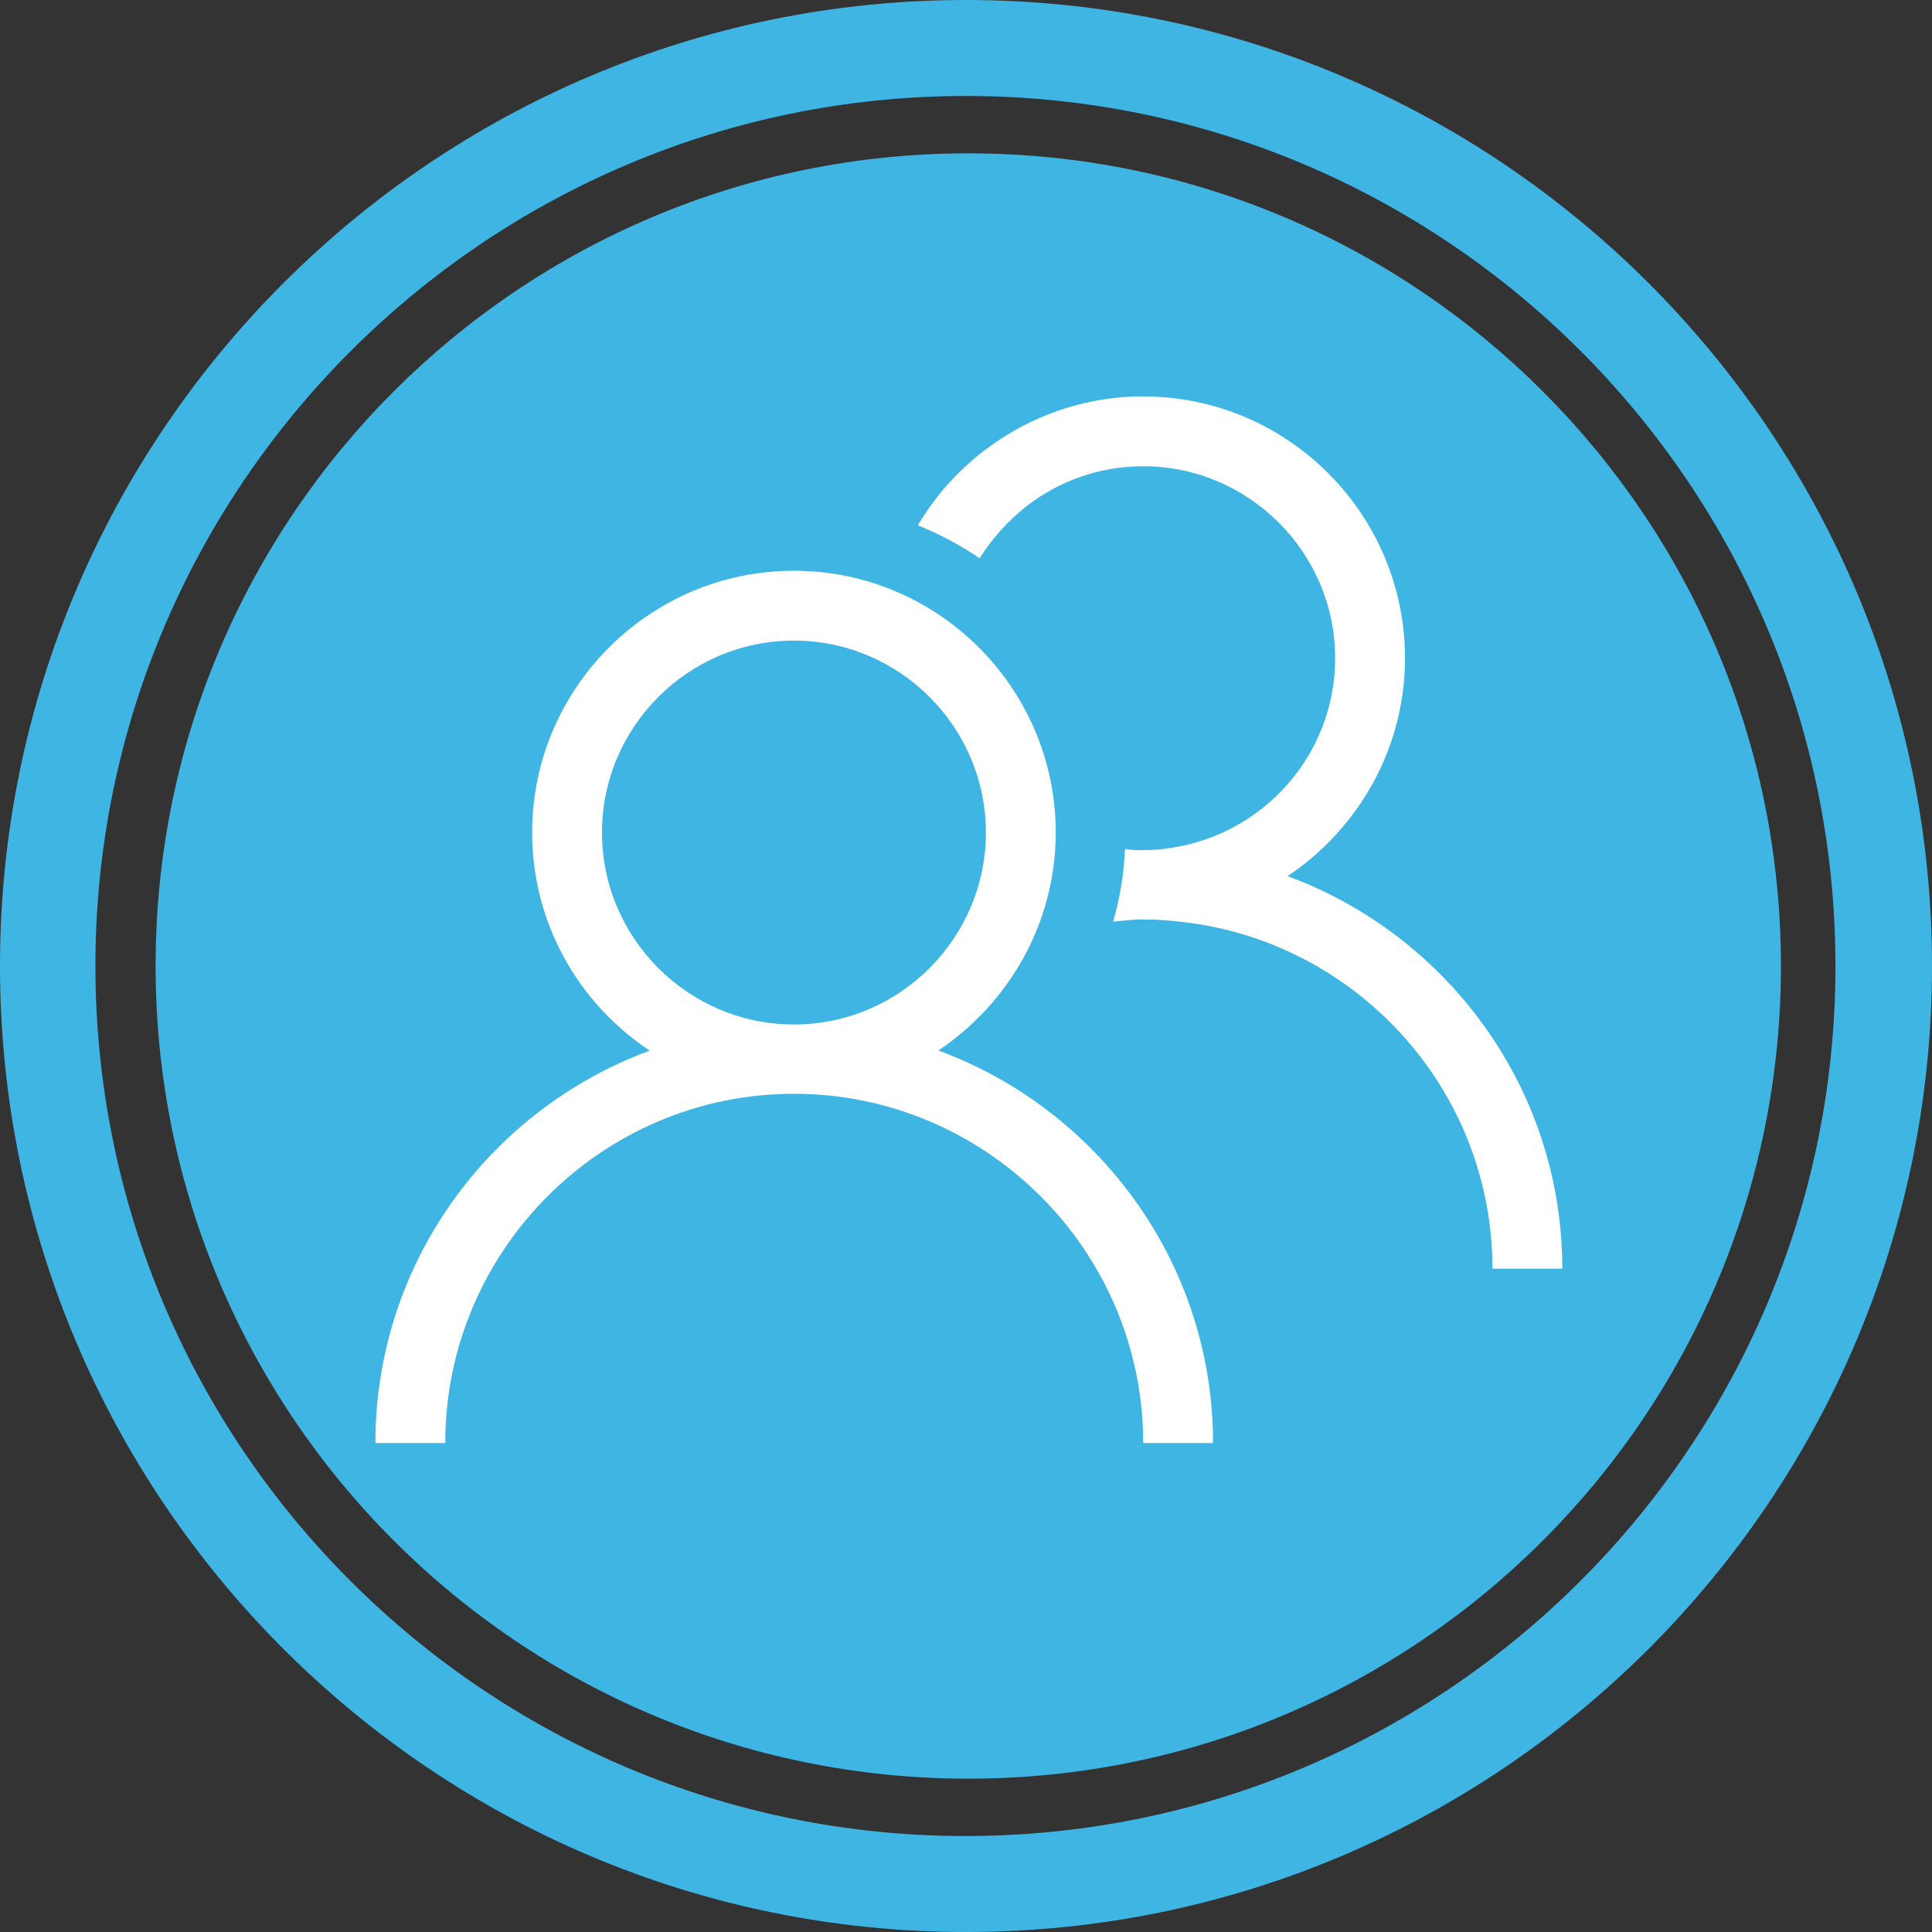
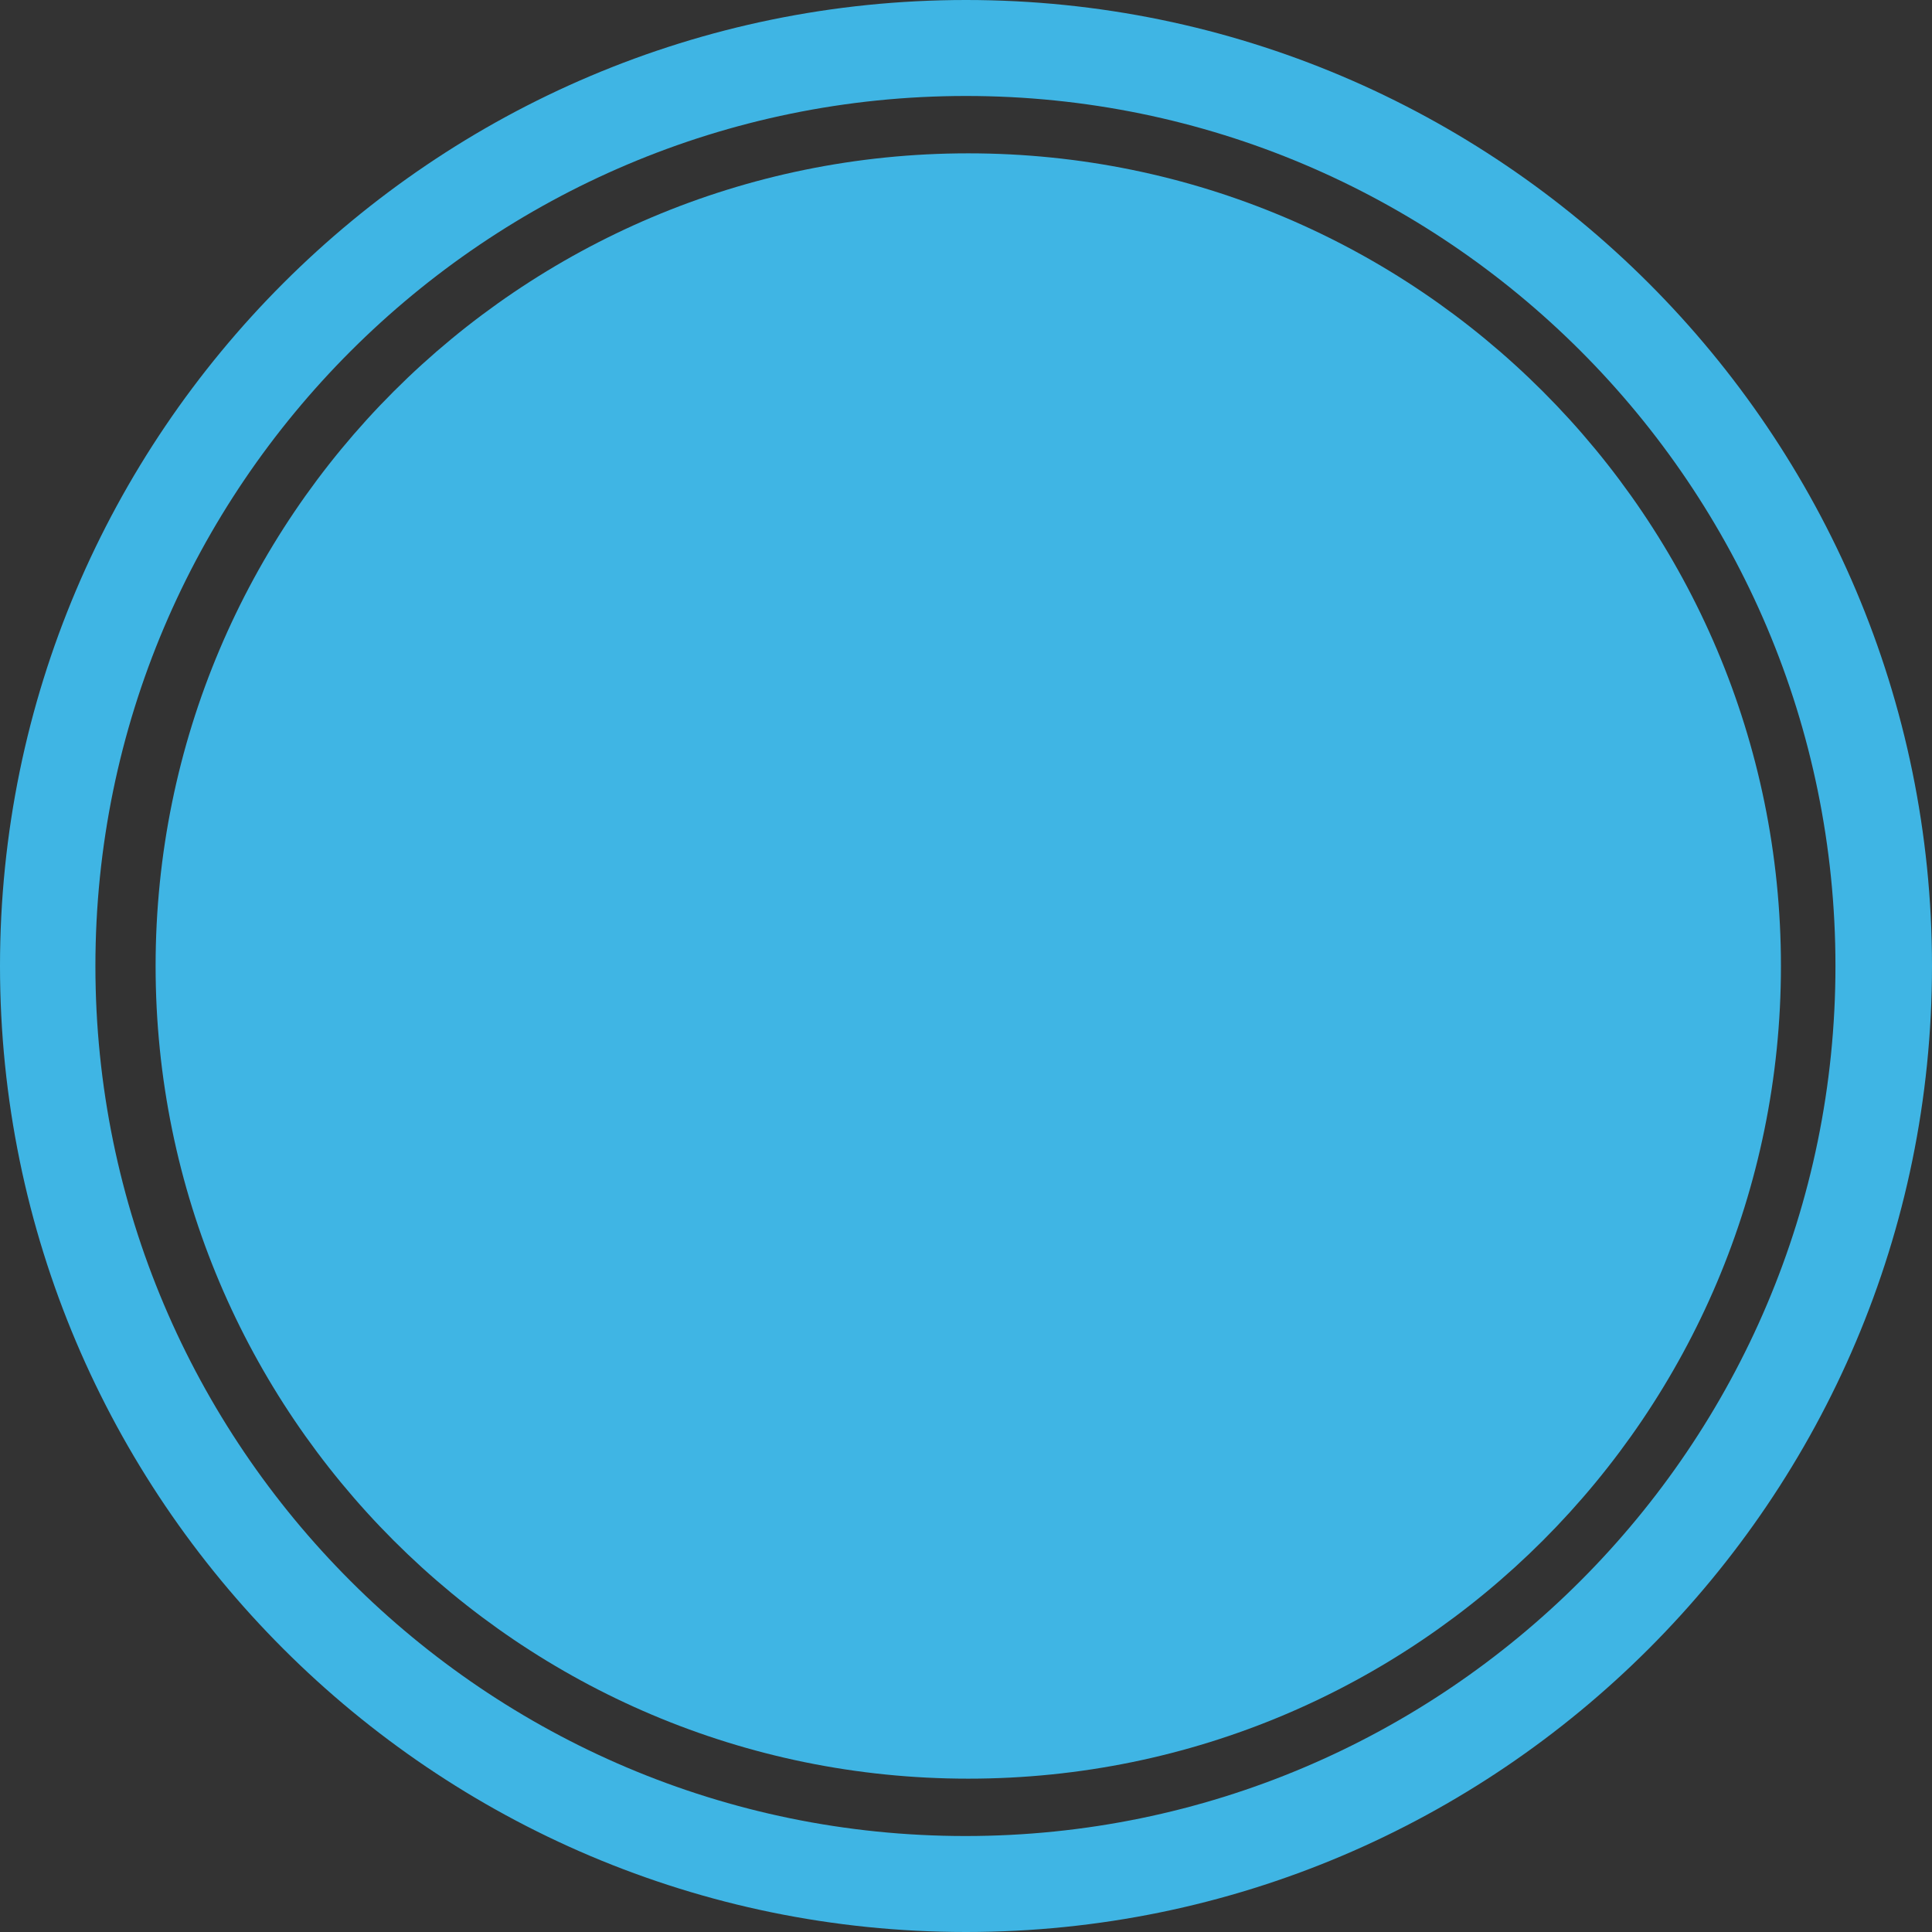
<svg xmlns="http://www.w3.org/2000/svg" id="Capa_1" version="1.1" viewBox="0 0 34.02 34.02">
  <rect x="0" y="0" width="34.02" height="34.02" fill="#333333" stroke="none" />
  <defs>
    <style>
      .st0 {
        fill: #fff;
      }

      .st1 {
        fill: #3fb5e4;
      }
    </style>
  </defs>
  <path class="st1" d="M31.36,17.01c0,7.9-6.41,14.31-14.31,14.31S2.74,24.91,2.74,17.01,9.15,2.7,17.05,2.7s14.31,6.41,14.31,14.31" />
  <path class="st1" d="M17.01,1.69C8.56,1.69,1.68,8.56,1.68,17.01s6.87,15.32,15.32,15.32,15.32-6.87,15.32-15.32S25.46,1.69,17.01,1.69M17.01,34.02C7.63,34.02,0,26.39,0,17.01S7.63,0,17.01,0s17.01,7.63,17.01,17.01-7.63,17.01-17.01,17.01" />
-   <path class="st0" d="M13.98,18.04c-1.86,0-3.38-1.52-3.38-3.38s1.52-3.38,3.38-3.38,3.38,1.52,3.38,3.38-1.52,3.38-3.38,3.38M16.52,18.5c1.24-.83,2.07-2.24,2.07-3.84,0-2.54-2.07-4.61-4.61-4.61s-4.61,2.07-4.61,4.61c0,1.6.82,3.01,2.07,3.84-2.82,1.04-4.83,3.74-4.83,6.91h1.23c0-3.39,2.76-6.15,6.14-6.15s6.15,2.76,6.15,6.15h1.23c0-3.17-2.02-5.87-4.83-6.91" />
-   <path class="st0" d="M22.67,15.43c1.24-.83,2.07-2.24,2.07-3.84,0-2.54-2.07-4.61-4.61-4.61-1.23,0-2.35.49-3.18,1.28-.31.29-.57.63-.79.99.38.15.75.35,1.09.58.22-.35.5-.66.83-.92.57-.44,1.28-.7,2.05-.7,1.86,0,3.38,1.52,3.38,3.38,0,1.55-1.05,2.85-2.47,3.25-.29.08-.6.13-.91.13-.11,0-.22,0-.32-.02-.02.44-.09.87-.21,1.28.18-.02.35-.04.53-.04.25,0,.49.02.74.05,3.04.37,5.41,2.96,5.41,6.1h1.23c0-3.17-2.02-5.87-4.83-6.91" />
</svg>